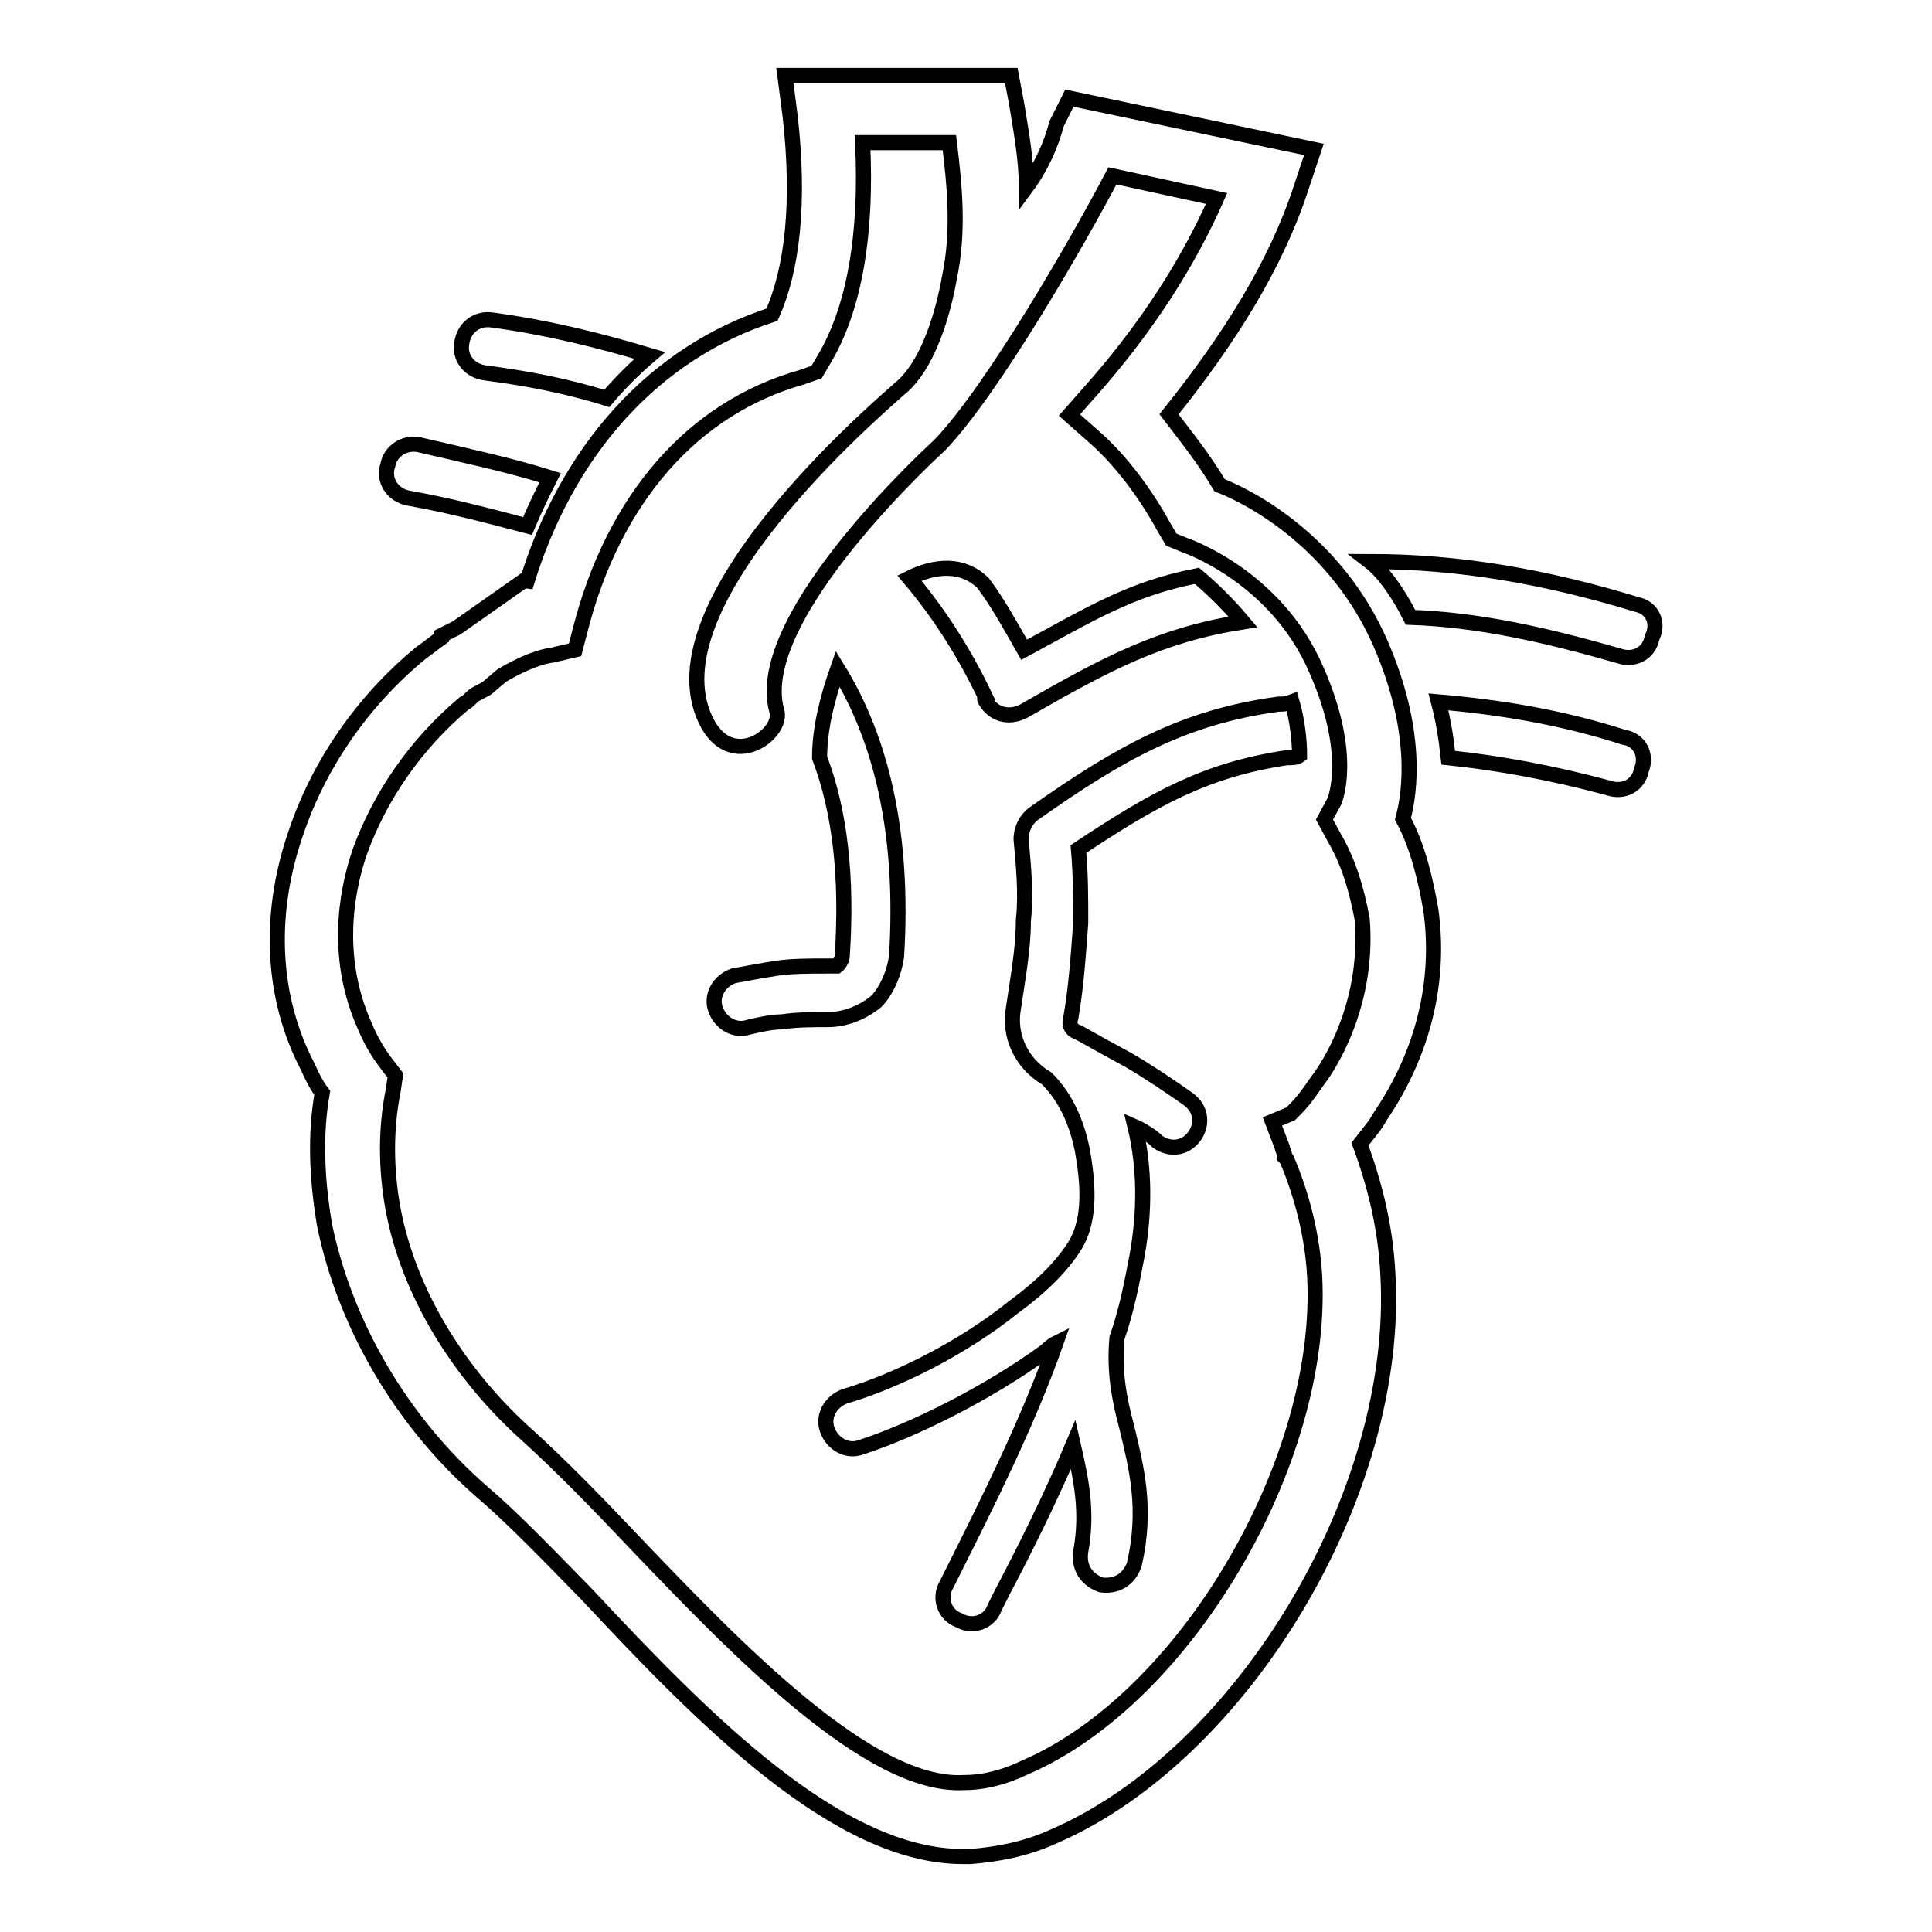
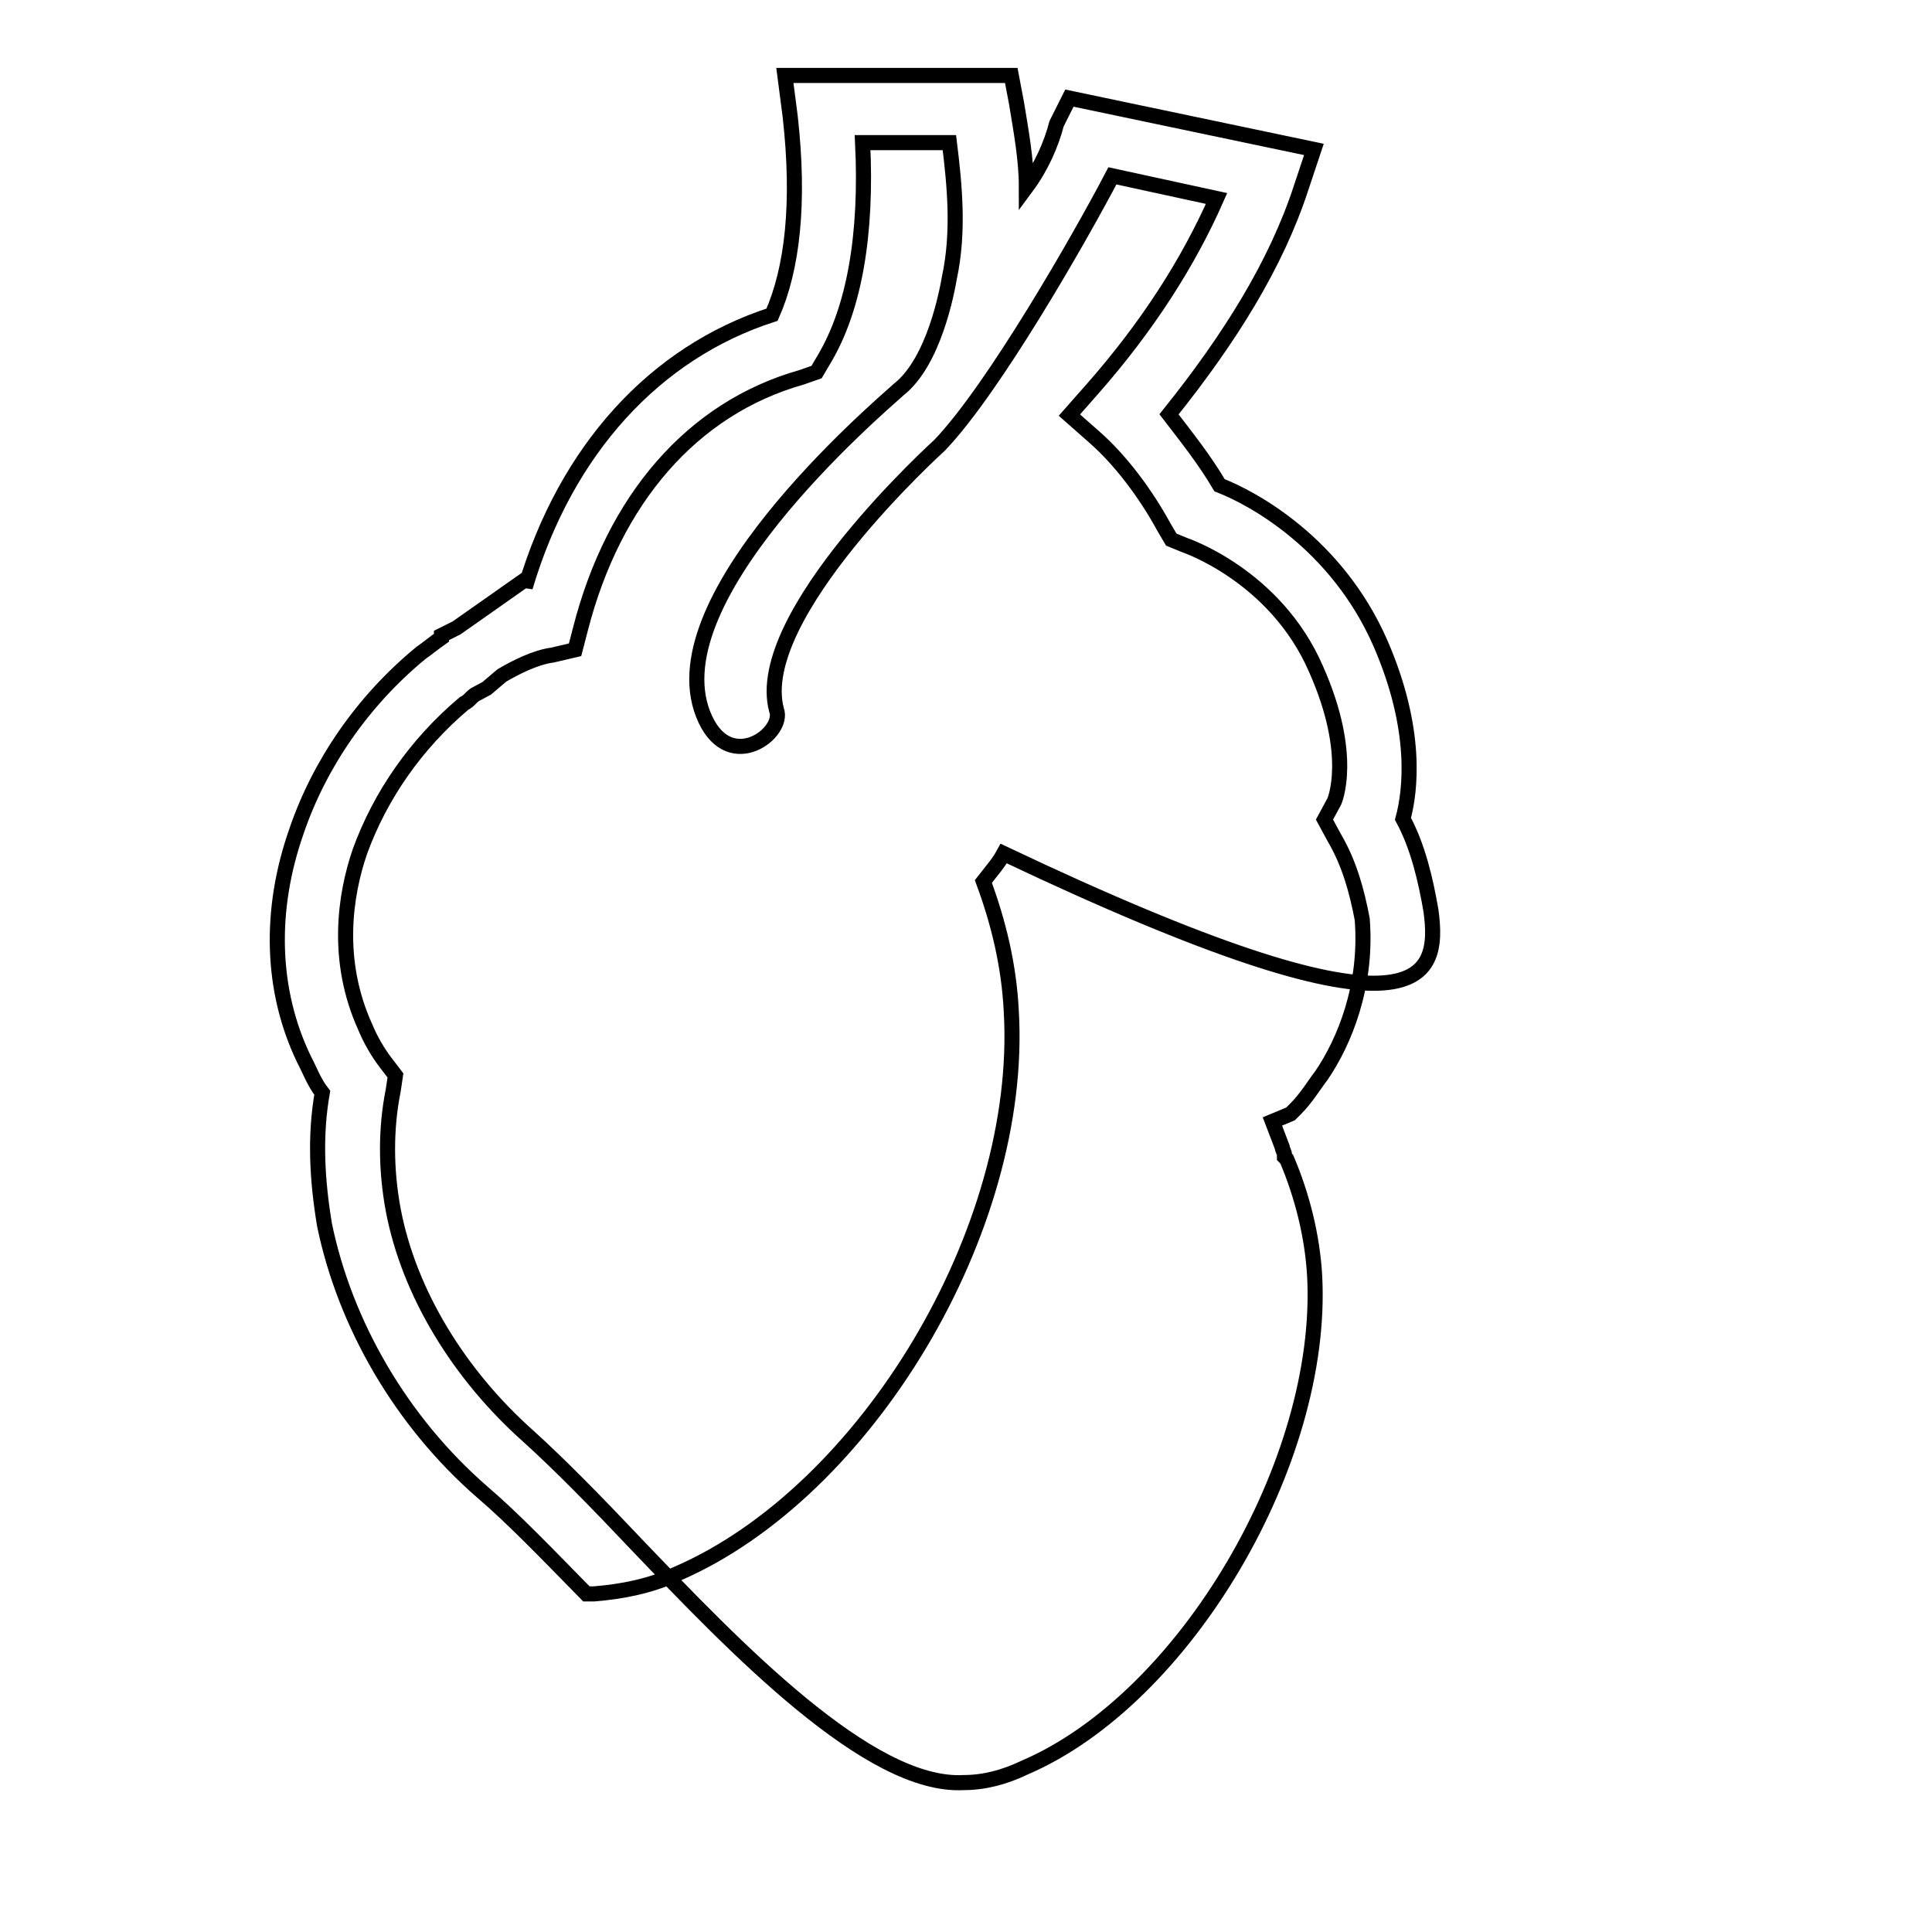
<svg xmlns="http://www.w3.org/2000/svg" version="1.1" x="0px" y="0px" viewBox="0 0 256 256" enable-background="new 0 0 256 256" xml:space="preserve">
  <g>
-     <path stroke-width="2" fill-opacity="0" stroke="#000000" d="M189.6,120.6c-0.7-4-1.7-8.4-3.7-12.1c1-3.7,2-11.8-3-23.3C177.1,72,166,66,161.6,64.3 c-2-3.4-4.4-6.4-6.7-9.4c8.1-10.1,14.2-19.9,17.5-30l1.7-5.1L141.7,13l-1.7,3.4c-0.7,2.7-2,5.7-4,8.4c0-3.7-0.7-7.4-1.3-11.1 L134,10h-30l0.7,5.4c1.3,11.5,0.3,20.2-2.4,26.3C86.8,46.7,75,59.6,69.6,77.8v-1l-9.1,6.4l-2,1v0.3c-1,0.7-1.7,1.3-2.7,2 c-7.8,6.4-13.5,14.8-16.5,23.6c-3.7,10.5-3.4,21.2,1,30.3c0.7,1.3,1.3,3,2.4,4.4c-1,5.7-0.7,11.5,0.3,17.5 c2.7,13.1,10.1,26,20.9,35.4c4,3.4,8.8,8.4,13.8,13.5C93.2,227.8,111,246,127.6,246h1c3.7-0.3,7.4-1,11.1-2.7 c24.9-10.8,45.9-45.5,44.2-74.5c-0.3-6.1-1.7-11.8-3.7-17.2c1-1.3,2-2.4,2.7-3.7C188.6,139.5,190.9,130,189.6,120.6z M175.1,142.5 c-1,1.3-2,3-3.4,4.4l-0.7,0.7l-2.4,1l1.3,3.4c0,0.3,0.3,0.7,0.3,1v0.3l0.3,0.3c2,4.7,3.4,10.1,3.7,15.5c1.3,24.6-17.2,56-38.4,65.1 c-2.7,1.3-5.4,2-8.1,2c-12.5,0.7-30.3-17.9-43.5-31.7c-5.1-5.4-10.1-10.5-14.2-14.2c-9.1-8.1-15.8-18.9-17.9-30 c-1-5.4-1-10.8,0-15.8l0.3-2l-1.3-1.7c-1-1.3-2-3-2.7-4.7c-4-8.8-2.7-17.5-0.7-23.3c2.7-7.4,7.4-14.2,13.8-19.6 c0.7-0.3,1-1,1.7-1.3l1.3-0.7l2-1.7c1.7-1,4.4-2.4,6.7-2.7l3-0.7l0.7-2.7c4.4-17.2,14.8-29.3,29.3-33.4l2-0.7l1-1.7 c4-6.7,5.7-16.5,5.1-28.7h11.5c0.7,5.7,1.3,11.8,0,17.9c-0.3,1.7-2,11.1-6.7,14.8c-3,2.7-33,28.3-25.6,43.8 c3.4,7.1,10.5,1.7,9.4-1.3c-3.4-12.5,21.6-35.1,21.6-35.1c7.1-7.4,18.5-27.3,22.9-35.7l13.8,3c-3.7,8.4-9.1,16.9-16.5,25.3l-3,3.4 l3.4,3c3.4,3,6.7,7.4,9.1,11.8l1,1.7l1.7,0.7c0,0,12.1,4,17.5,16.5c5.1,11.5,2.4,17.5,2.4,17.5l-1.3,2.4l1.3,2.4 c2,3.4,3,7.1,3.7,10.8C181.2,130.7,178.1,138.1,175.1,142.5L175.1,142.5z" />
-     <path stroke-width="2" fill-opacity="0" stroke="#000000" d="M54.1,66c5.7,1,10.8,2.4,15.8,3.7c1-2.4,2-4.4,3-6.4c-5.4-1.7-11.5-3-17.5-4.4c-2-0.3-3.7,1-4,2.7 C50.7,63.6,52,65.6,54.1,66z M130.6,92.9c1,1.7,3,2.4,5.1,1.3c11.1-6.4,18.2-10.1,29-11.8c-2-2.4-4.4-4.7-6.1-6.1 c-8.8,1.7-14.2,5.1-22.9,9.8c-1.7-3-3.4-6.1-5.4-8.8c-2.7-2.7-6.4-2.4-9.8-0.7c4,4.7,7.4,10.1,10.1,15.8 C130.3,92.6,130.6,92.9,130.6,92.9L130.6,92.9z M118.8,126.7c1-16.2-2-28.7-7.8-38.1c-1.3,3.7-2.4,7.8-2.4,11.8 c2.7,7.1,3.7,15.8,3,26.3c0,0.3-0.3,1-0.7,1.3h-1.3c-2.4,0-4.7,0-6.7,0.3c-2,0.3-4,0.7-5.7,1c-2,0.7-3,2.7-2.4,4.4 c0.7,2,2.7,3,4.4,2.4c1.3-0.3,3-0.7,4.4-0.7c2-0.3,4-0.3,6.1-0.3c2.4,0,4.7-1,6.4-2.4C117.4,131.4,118.5,129,118.8,126.7z  M64.2,49.4c5.4,0.7,10.8,1.7,16.2,3.4c1.7-2,3.7-4,5.7-5.7c-6.7-2-13.5-3.7-20.9-4.7c-2-0.3-3.7,1-4,3 C60.8,47.4,62.2,49.1,64.2,49.4z M169.4,93.3c-12.5,1.7-20.9,6.4-32.4,14.5c-1,0.7-1.7,2-1.7,3.4c0.3,3.4,0.7,7.1,0.3,10.8 c0,3.7-0.7,7.4-1.3,11.5c-0.7,3.7,1,7.4,4.4,9.4c2.7,2.7,4,6.1,4.7,9.4c0.7,4,1.3,9.1-1,12.8c-1.7,2.7-4.4,5.4-8.1,8.1 c-6.7,5.4-15.5,9.8-22.3,11.8c-2,0.7-3,2.7-2.4,4.4c0.7,2,2.7,3,4.4,2.4c7.4-2.4,17.2-7.4,24.6-12.8c0.3-0.3,0.7-0.7,1.3-1 c-3.7,10.5-9.1,21.2-13.5,30l-1,2c-1,1.7-0.3,4,1.7,4.7c1.7,1,4,0.3,4.7-1.7l1-2c3-5.7,6.4-12.5,9.4-19.6c1,4.4,2,8.8,1,14.2 c-0.3,2,0.7,3.7,2.7,4.4c2,0.3,3.7-0.7,4.4-2.7c1.7-7.4,0.3-12.8-1-18.2c-1-3.7-1.7-7.4-1.3-11.8c1.3-3.7,2-7.4,2.7-11.1 c1-5.7,1-11.5-0.3-16.9c0.7,0.3,2.4,1.3,3,2c4,2.7,7.8-3,4-5.7c-2.4-1.7-5.4-3.7-7.8-5.1c-2.4-1.3-4.4-2.4-6.7-3.7 c-1-0.3-1.3-1-1-2c0.7-4,1-8.4,1.3-12.5c0-3.4,0-6.4-0.3-9.8c10.1-6.7,16.9-10.5,27.6-12.1c0.7,0,1.3,0,1.7-0.3c0-2-0.3-4.7-1-7.1 C170.4,93.3,170,93.3,169.4,93.3L169.4,93.3z M216.9,80.1c-12.1-3.7-23.6-5.7-35.4-5.7c1.7,1.3,3.7,4,5.4,7.4 c9.1,0.3,18.2,2.4,27.6,5.1c2,0.7,4-0.3,4.4-2.4C219.9,82.5,218.9,80.5,216.9,80.1z M215.2,97.7c-8.4-2.7-16.5-4-24.6-4.7 c0.7,2.7,1,4.7,1.3,7.4c6.7,0.7,13.8,2,21.2,4c2,0.7,4-0.3,4.4-2.4C218.3,100,217.2,98,215.2,97.7z" />
+     <path stroke-width="2" fill-opacity="0" stroke="#000000" d="M189.6,120.6c-0.7-4-1.7-8.4-3.7-12.1c1-3.7,2-11.8-3-23.3C177.1,72,166,66,161.6,64.3 c-2-3.4-4.4-6.4-6.7-9.4c8.1-10.1,14.2-19.9,17.5-30l1.7-5.1L141.7,13l-1.7,3.4c-0.7,2.7-2,5.7-4,8.4c0-3.7-0.7-7.4-1.3-11.1 L134,10h-30l0.7,5.4c1.3,11.5,0.3,20.2-2.4,26.3C86.8,46.7,75,59.6,69.6,77.8v-1l-9.1,6.4l-2,1v0.3c-1,0.7-1.7,1.3-2.7,2 c-7.8,6.4-13.5,14.8-16.5,23.6c-3.7,10.5-3.4,21.2,1,30.3c0.7,1.3,1.3,3,2.4,4.4c-1,5.7-0.7,11.5,0.3,17.5 c2.7,13.1,10.1,26,20.9,35.4c4,3.4,8.8,8.4,13.8,13.5h1c3.7-0.3,7.4-1,11.1-2.7 c24.9-10.8,45.9-45.5,44.2-74.5c-0.3-6.1-1.7-11.8-3.7-17.2c1-1.3,2-2.4,2.7-3.7C188.6,139.5,190.9,130,189.6,120.6z M175.1,142.5 c-1,1.3-2,3-3.4,4.4l-0.7,0.7l-2.4,1l1.3,3.4c0,0.3,0.3,0.7,0.3,1v0.3l0.3,0.3c2,4.7,3.4,10.1,3.7,15.5c1.3,24.6-17.2,56-38.4,65.1 c-2.7,1.3-5.4,2-8.1,2c-12.5,0.7-30.3-17.9-43.5-31.7c-5.1-5.4-10.1-10.5-14.2-14.2c-9.1-8.1-15.8-18.9-17.9-30 c-1-5.4-1-10.8,0-15.8l0.3-2l-1.3-1.7c-1-1.3-2-3-2.7-4.7c-4-8.8-2.7-17.5-0.7-23.3c2.7-7.4,7.4-14.2,13.8-19.6 c0.7-0.3,1-1,1.7-1.3l1.3-0.7l2-1.7c1.7-1,4.4-2.4,6.7-2.7l3-0.7l0.7-2.7c4.4-17.2,14.8-29.3,29.3-33.4l2-0.7l1-1.7 c4-6.7,5.7-16.5,5.1-28.7h11.5c0.7,5.7,1.3,11.8,0,17.9c-0.3,1.7-2,11.1-6.7,14.8c-3,2.7-33,28.3-25.6,43.8 c3.4,7.1,10.5,1.7,9.4-1.3c-3.4-12.5,21.6-35.1,21.6-35.1c7.1-7.4,18.5-27.3,22.9-35.7l13.8,3c-3.7,8.4-9.1,16.9-16.5,25.3l-3,3.4 l3.4,3c3.4,3,6.7,7.4,9.1,11.8l1,1.7l1.7,0.7c0,0,12.1,4,17.5,16.5c5.1,11.5,2.4,17.5,2.4,17.5l-1.3,2.4l1.3,2.4 c2,3.4,3,7.1,3.7,10.8C181.2,130.7,178.1,138.1,175.1,142.5L175.1,142.5z" />
  </g>
</svg>